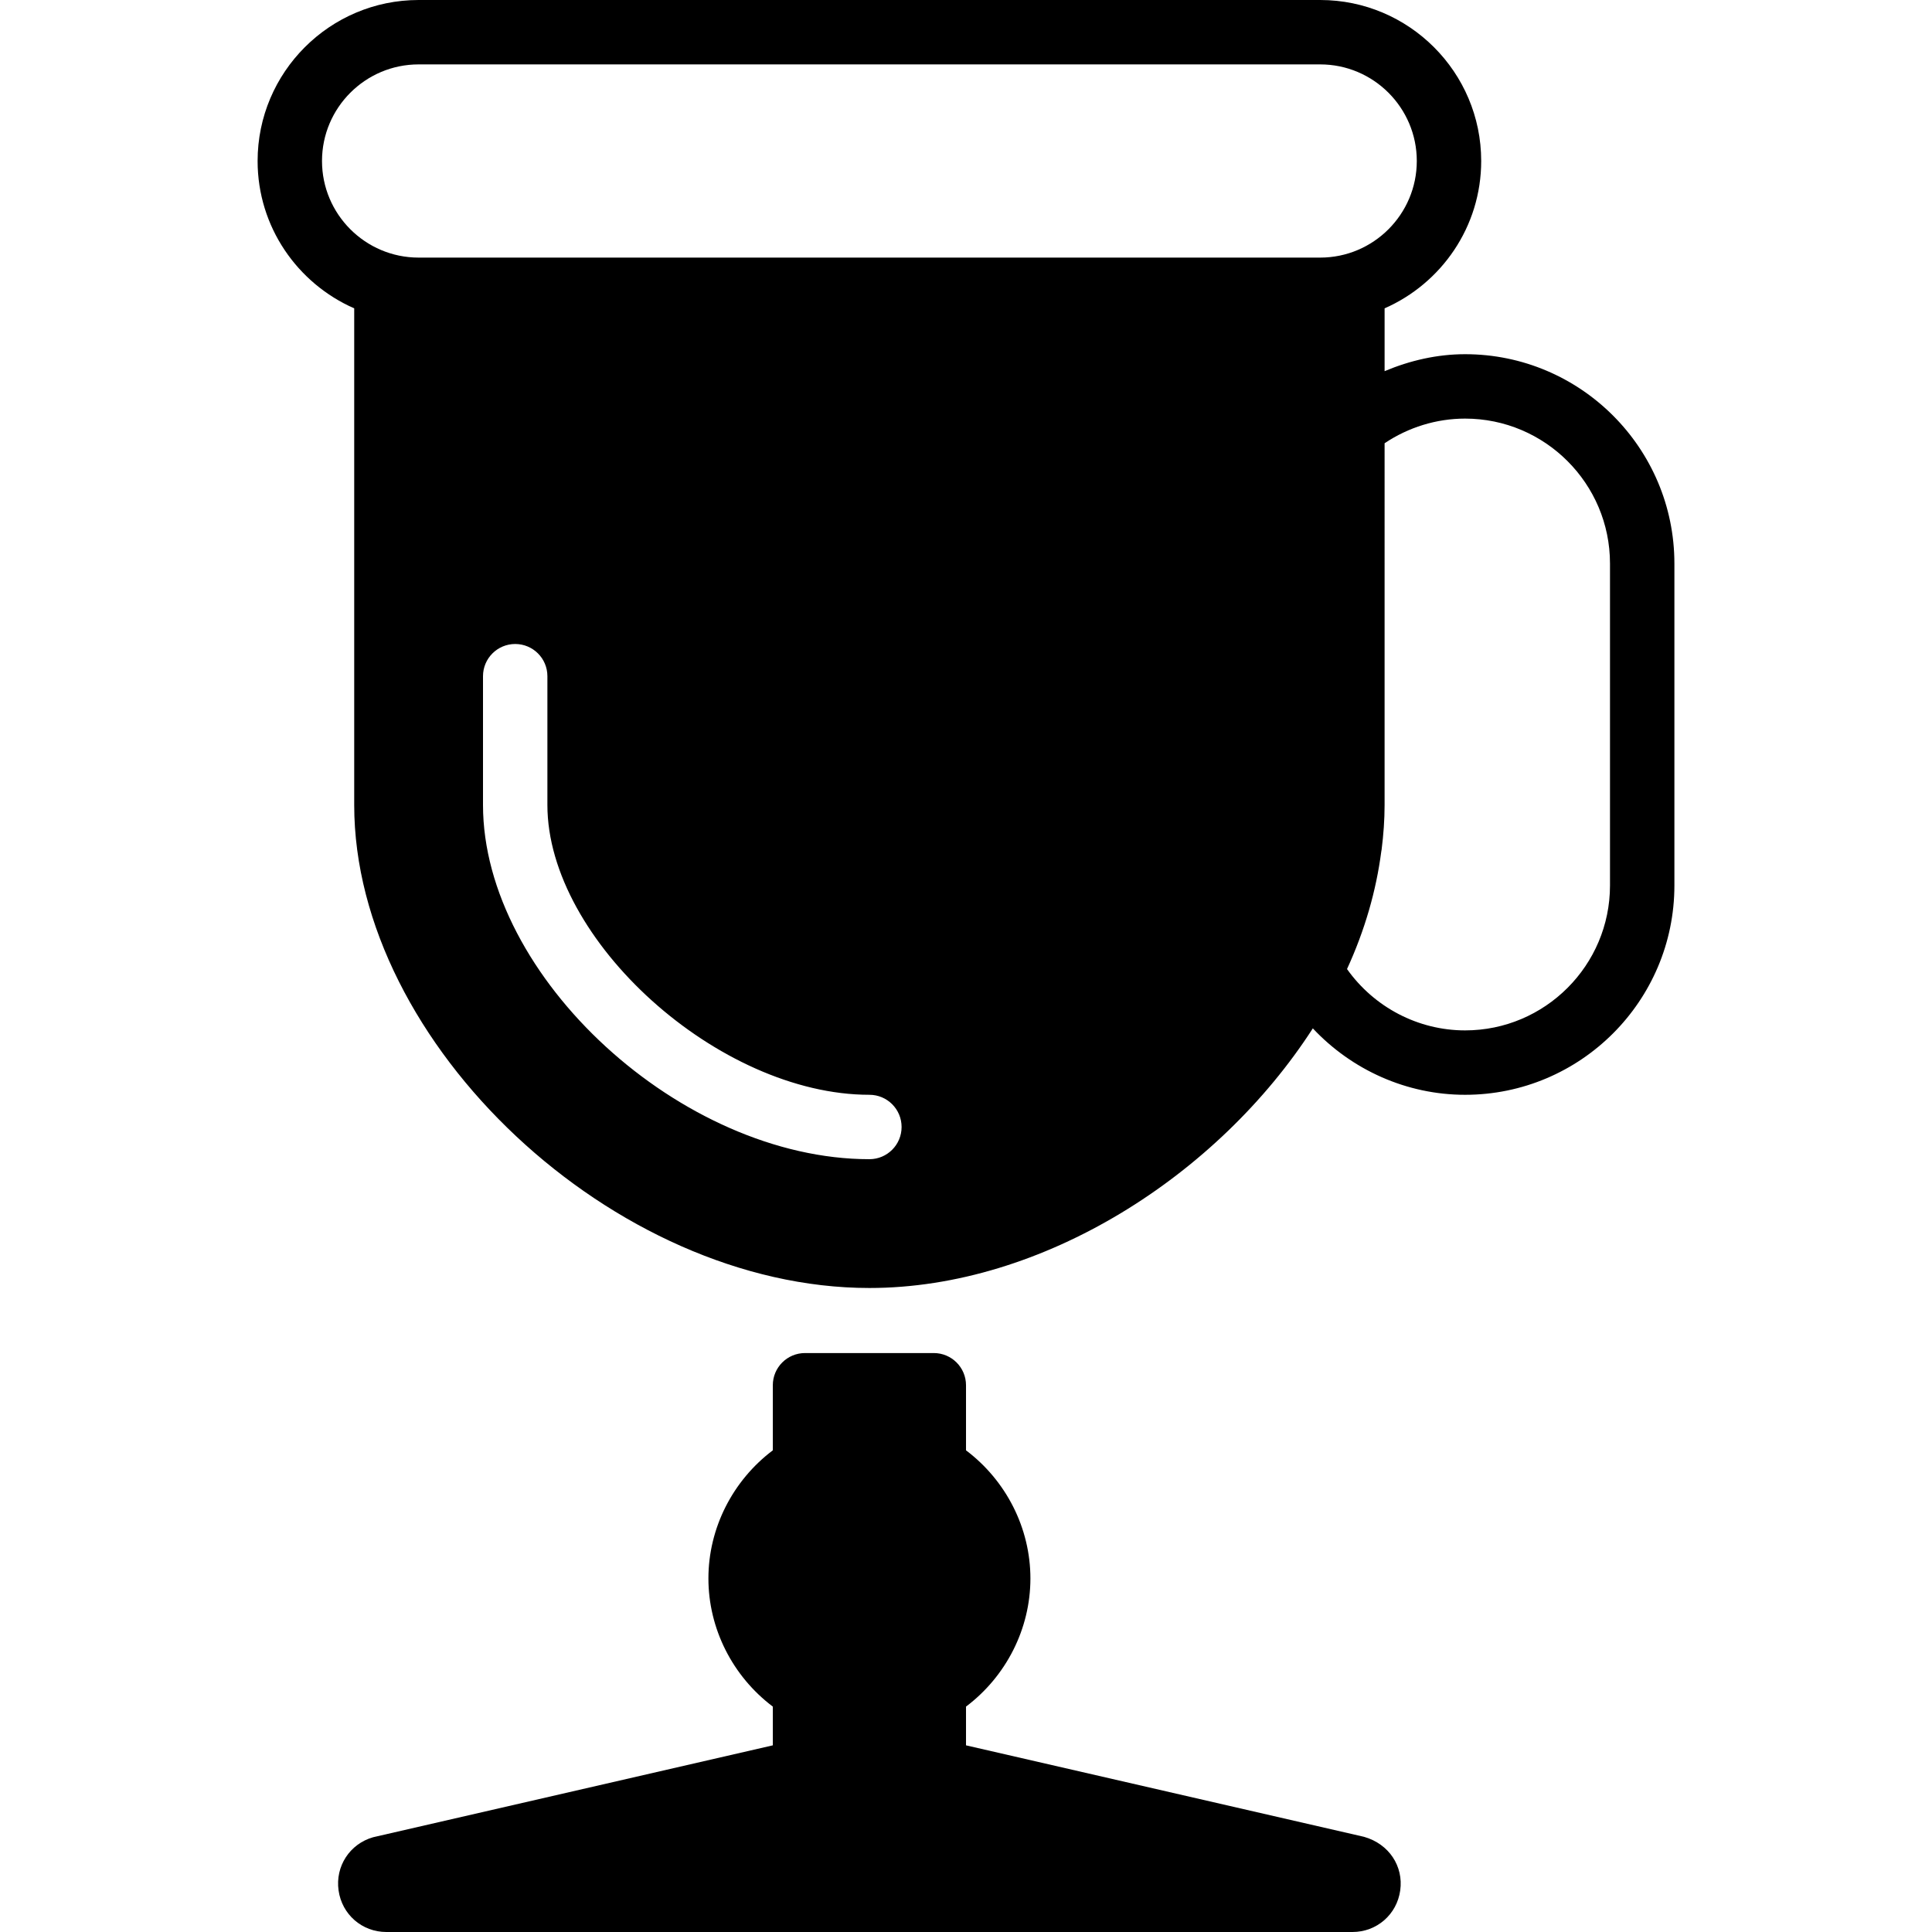
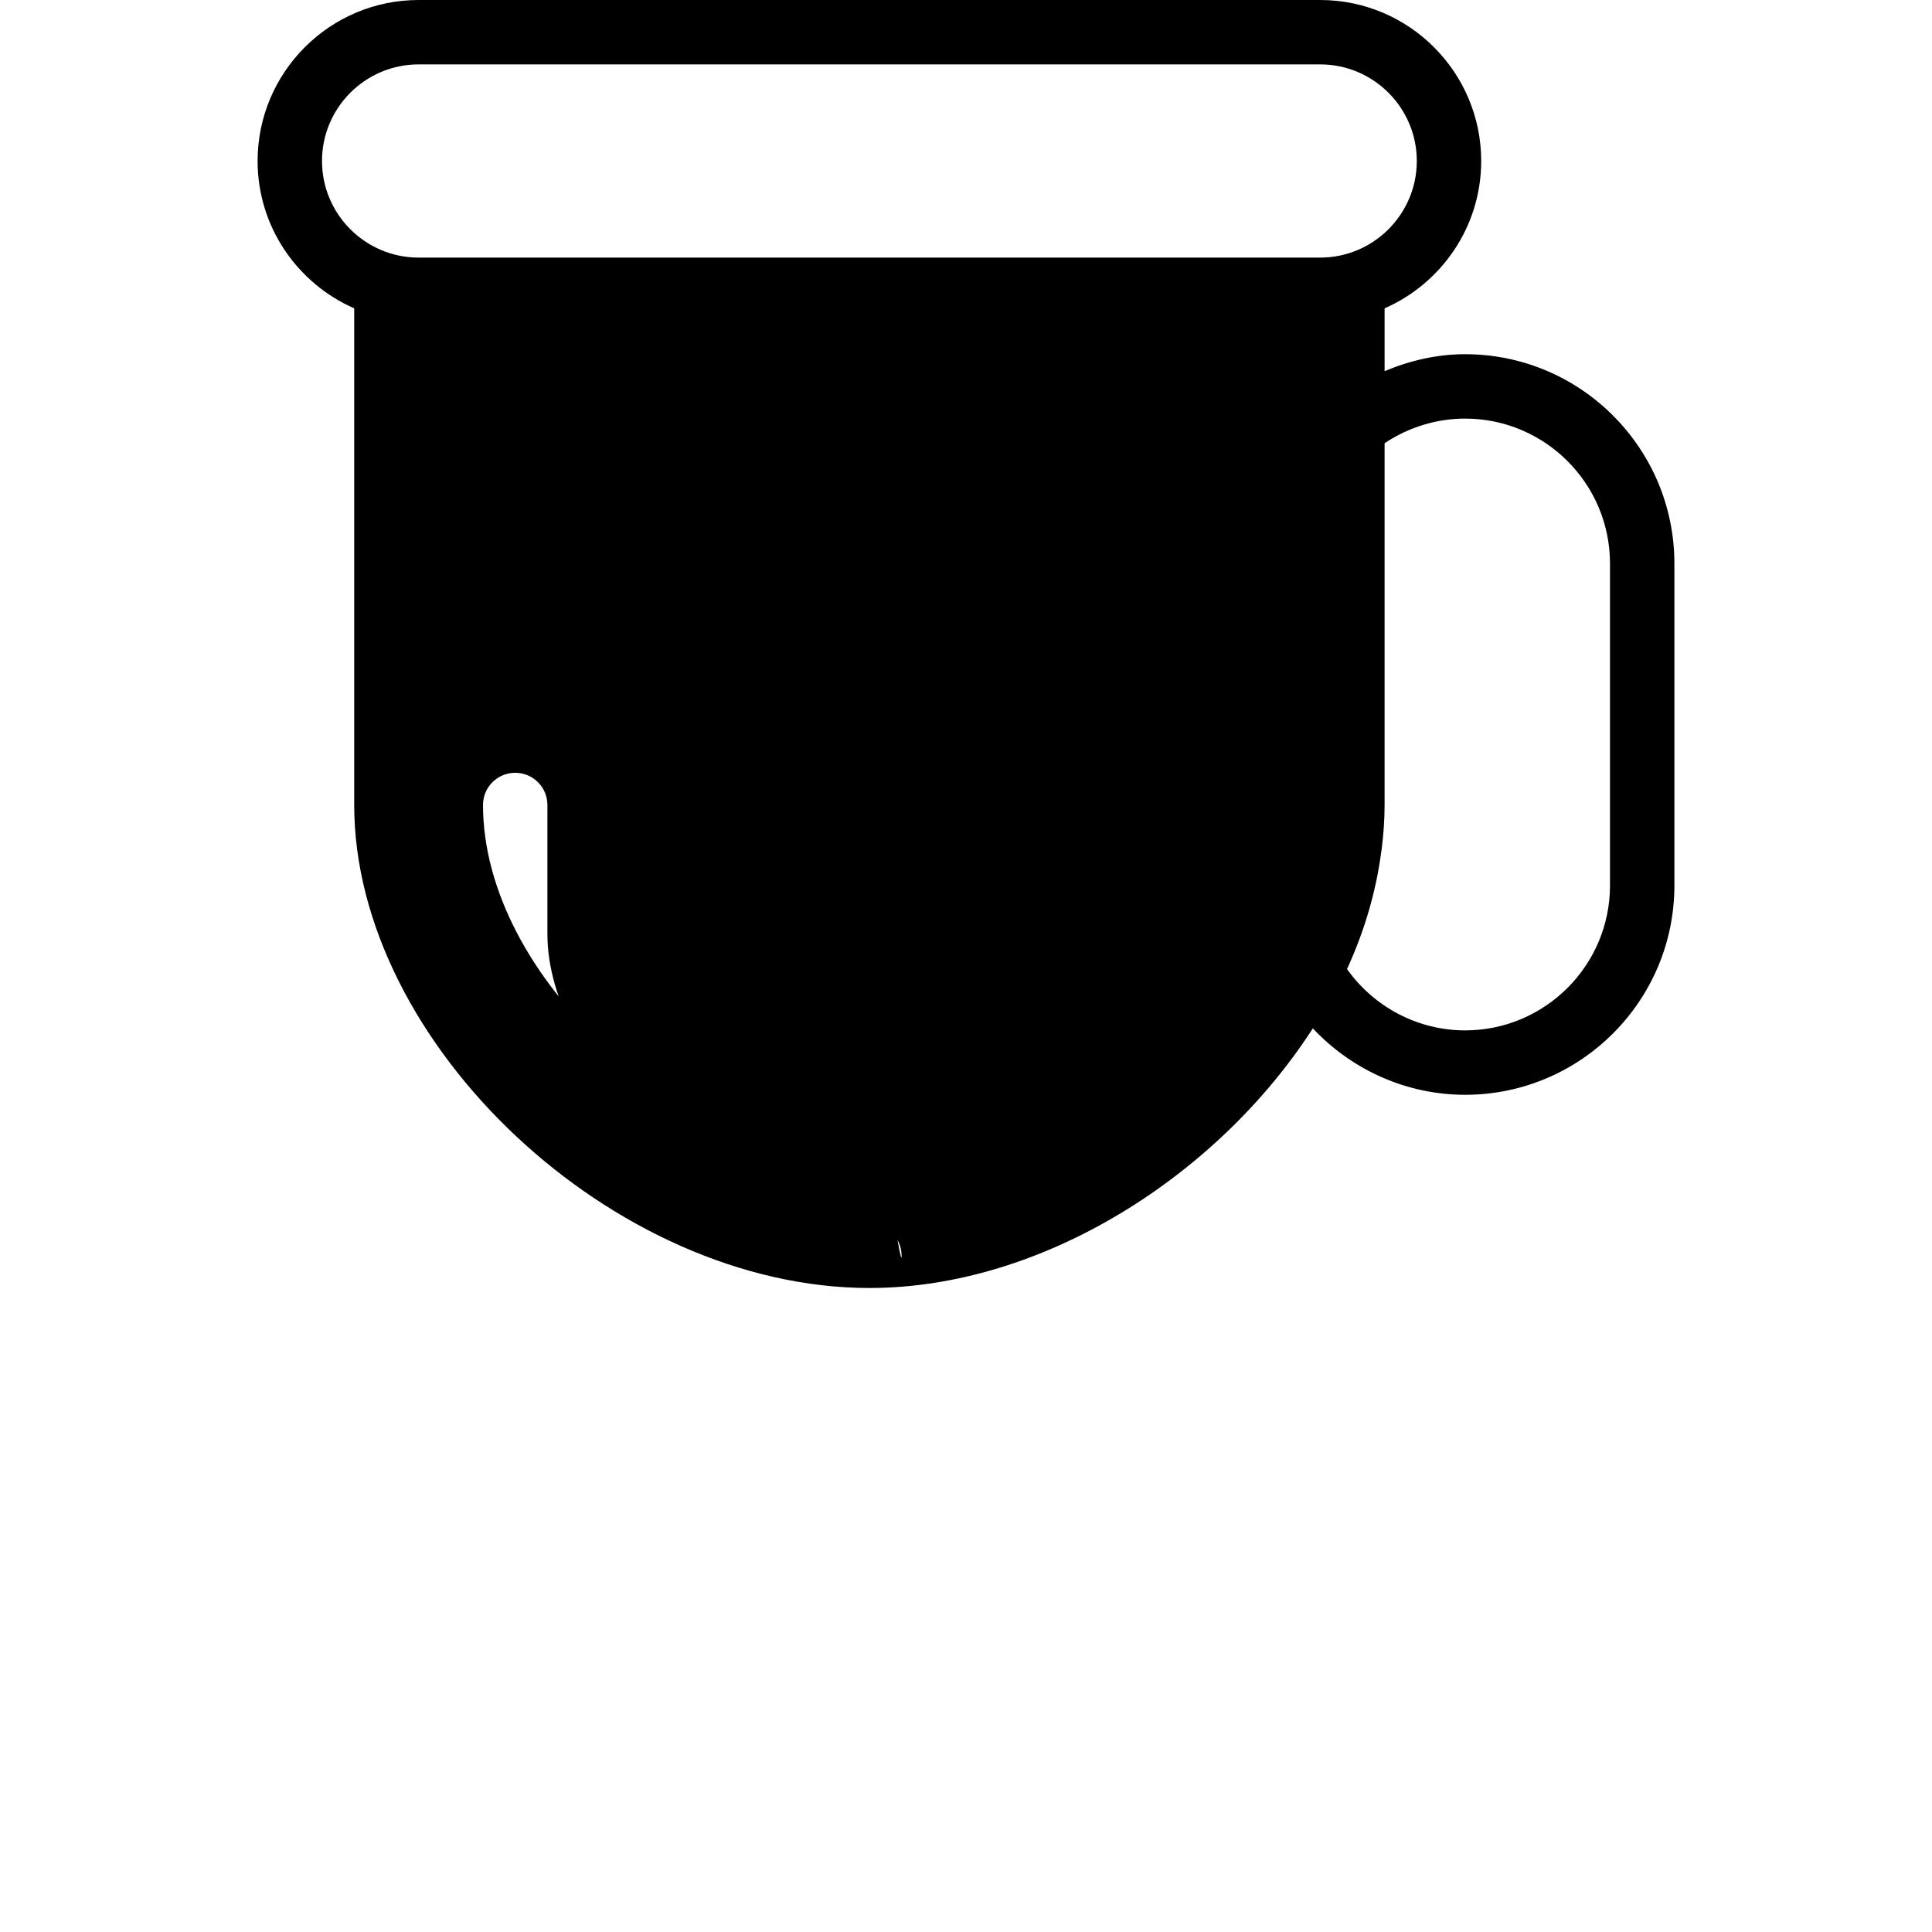
<svg xmlns="http://www.w3.org/2000/svg" fill="#000000" height="800px" width="800px" version="1.1" id="Layer_1" viewBox="0 0 512.004 512.004" xml:space="preserve">
  <g>
    <g>
      <g>
-         <path d="M361.485,486.78l-105.481-24.243v-10.266c10.633-8.013,17.067-20.617,17.067-33.963c0-13.338-6.434-25.941-17.067-33.954     v-17.246c0-4.71-3.823-8.533-8.533-8.533h-34.133c-4.719,0-8.533,3.823-8.533,8.533v17.246     c-10.633,8.013-17.067,20.617-17.067,33.954c0,13.346,6.434,25.95,17.067,33.963v10.266L98.88,486.891     c-6.204,1.775-10.052,7.706-9.156,14.089c0.896,6.391,6.229,11.025,12.68,11.025h256c6.451,0,11.785-4.634,12.672-11.025     C371.973,494.596,368.124,488.666,361.485,486.78z" />
-         <path d="M388.269,93.867c-7.373,0-14.592,1.655-21.333,4.497V81.715c15.044-6.605,25.6-21.598,25.6-39.049     C392.535,19.14,373.395,0,349.869,0H110.935C87.409,0,68.269,19.14,68.269,42.667c0,17.451,10.556,32.444,25.6,39.049v131.618     c0,63.403,68.907,128,136.533,128c45.926,0,92.39-29.824,117.513-68.804c10.368,11.051,24.9,17.604,40.354,17.604     c30.583,0,55.467-24.883,55.467-55.467v-85.333C443.735,118.75,418.852,93.867,388.269,93.867z M230.402,307.2     c-49.766,0-102.4-48.247-102.4-93.867V179.2c0-4.71,3.814-8.533,8.533-8.533s8.533,3.823,8.533,8.533v34.133     c0,35.891,45.457,76.8,85.333,76.8c4.719,0,8.533,3.823,8.533,8.533S235.121,307.2,230.402,307.2z M349.869,68.267H110.935     c-14.114,0-25.6-11.486-25.6-25.6s11.486-25.6,25.6-25.6h238.933c14.114,0,25.6,11.486,25.6,25.6S363.983,68.267,349.869,68.267z      M426.669,234.667c0,21.171-17.229,38.4-38.4,38.4c-12.467,0-24.107-6.135-31.292-16.256c4.736-10.317,7.723-20.745,9.079-31.147     c0.026-0.179,0.068-0.358,0.094-0.538c0.495-3.942,0.785-7.868,0.785-11.793V117.47c6.298-4.232,13.747-6.536,21.333-6.536     c21.171,0,38.4,17.229,38.4,38.4V234.667z" />
+         <path d="M388.269,93.867c-7.373,0-14.592,1.655-21.333,4.497V81.715c15.044-6.605,25.6-21.598,25.6-39.049     C392.535,19.14,373.395,0,349.869,0H110.935C87.409,0,68.269,19.14,68.269,42.667c0,17.451,10.556,32.444,25.6,39.049v131.618     c0,63.403,68.907,128,136.533,128c45.926,0,92.39-29.824,117.513-68.804c10.368,11.051,24.9,17.604,40.354,17.604     c30.583,0,55.467-24.883,55.467-55.467v-85.333C443.735,118.75,418.852,93.867,388.269,93.867z M230.402,307.2     c-49.766,0-102.4-48.247-102.4-93.867c0-4.71,3.814-8.533,8.533-8.533s8.533,3.823,8.533,8.533v34.133     c0,35.891,45.457,76.8,85.333,76.8c4.719,0,8.533,3.823,8.533,8.533S235.121,307.2,230.402,307.2z M349.869,68.267H110.935     c-14.114,0-25.6-11.486-25.6-25.6s11.486-25.6,25.6-25.6h238.933c14.114,0,25.6,11.486,25.6,25.6S363.983,68.267,349.869,68.267z      M426.669,234.667c0,21.171-17.229,38.4-38.4,38.4c-12.467,0-24.107-6.135-31.292-16.256c4.736-10.317,7.723-20.745,9.079-31.147     c0.026-0.179,0.068-0.358,0.094-0.538c0.495-3.942,0.785-7.868,0.785-11.793V117.47c6.298-4.232,13.747-6.536,21.333-6.536     c21.171,0,38.4,17.229,38.4,38.4V234.667z" />
      </g>
    </g>
  </g>
</svg>